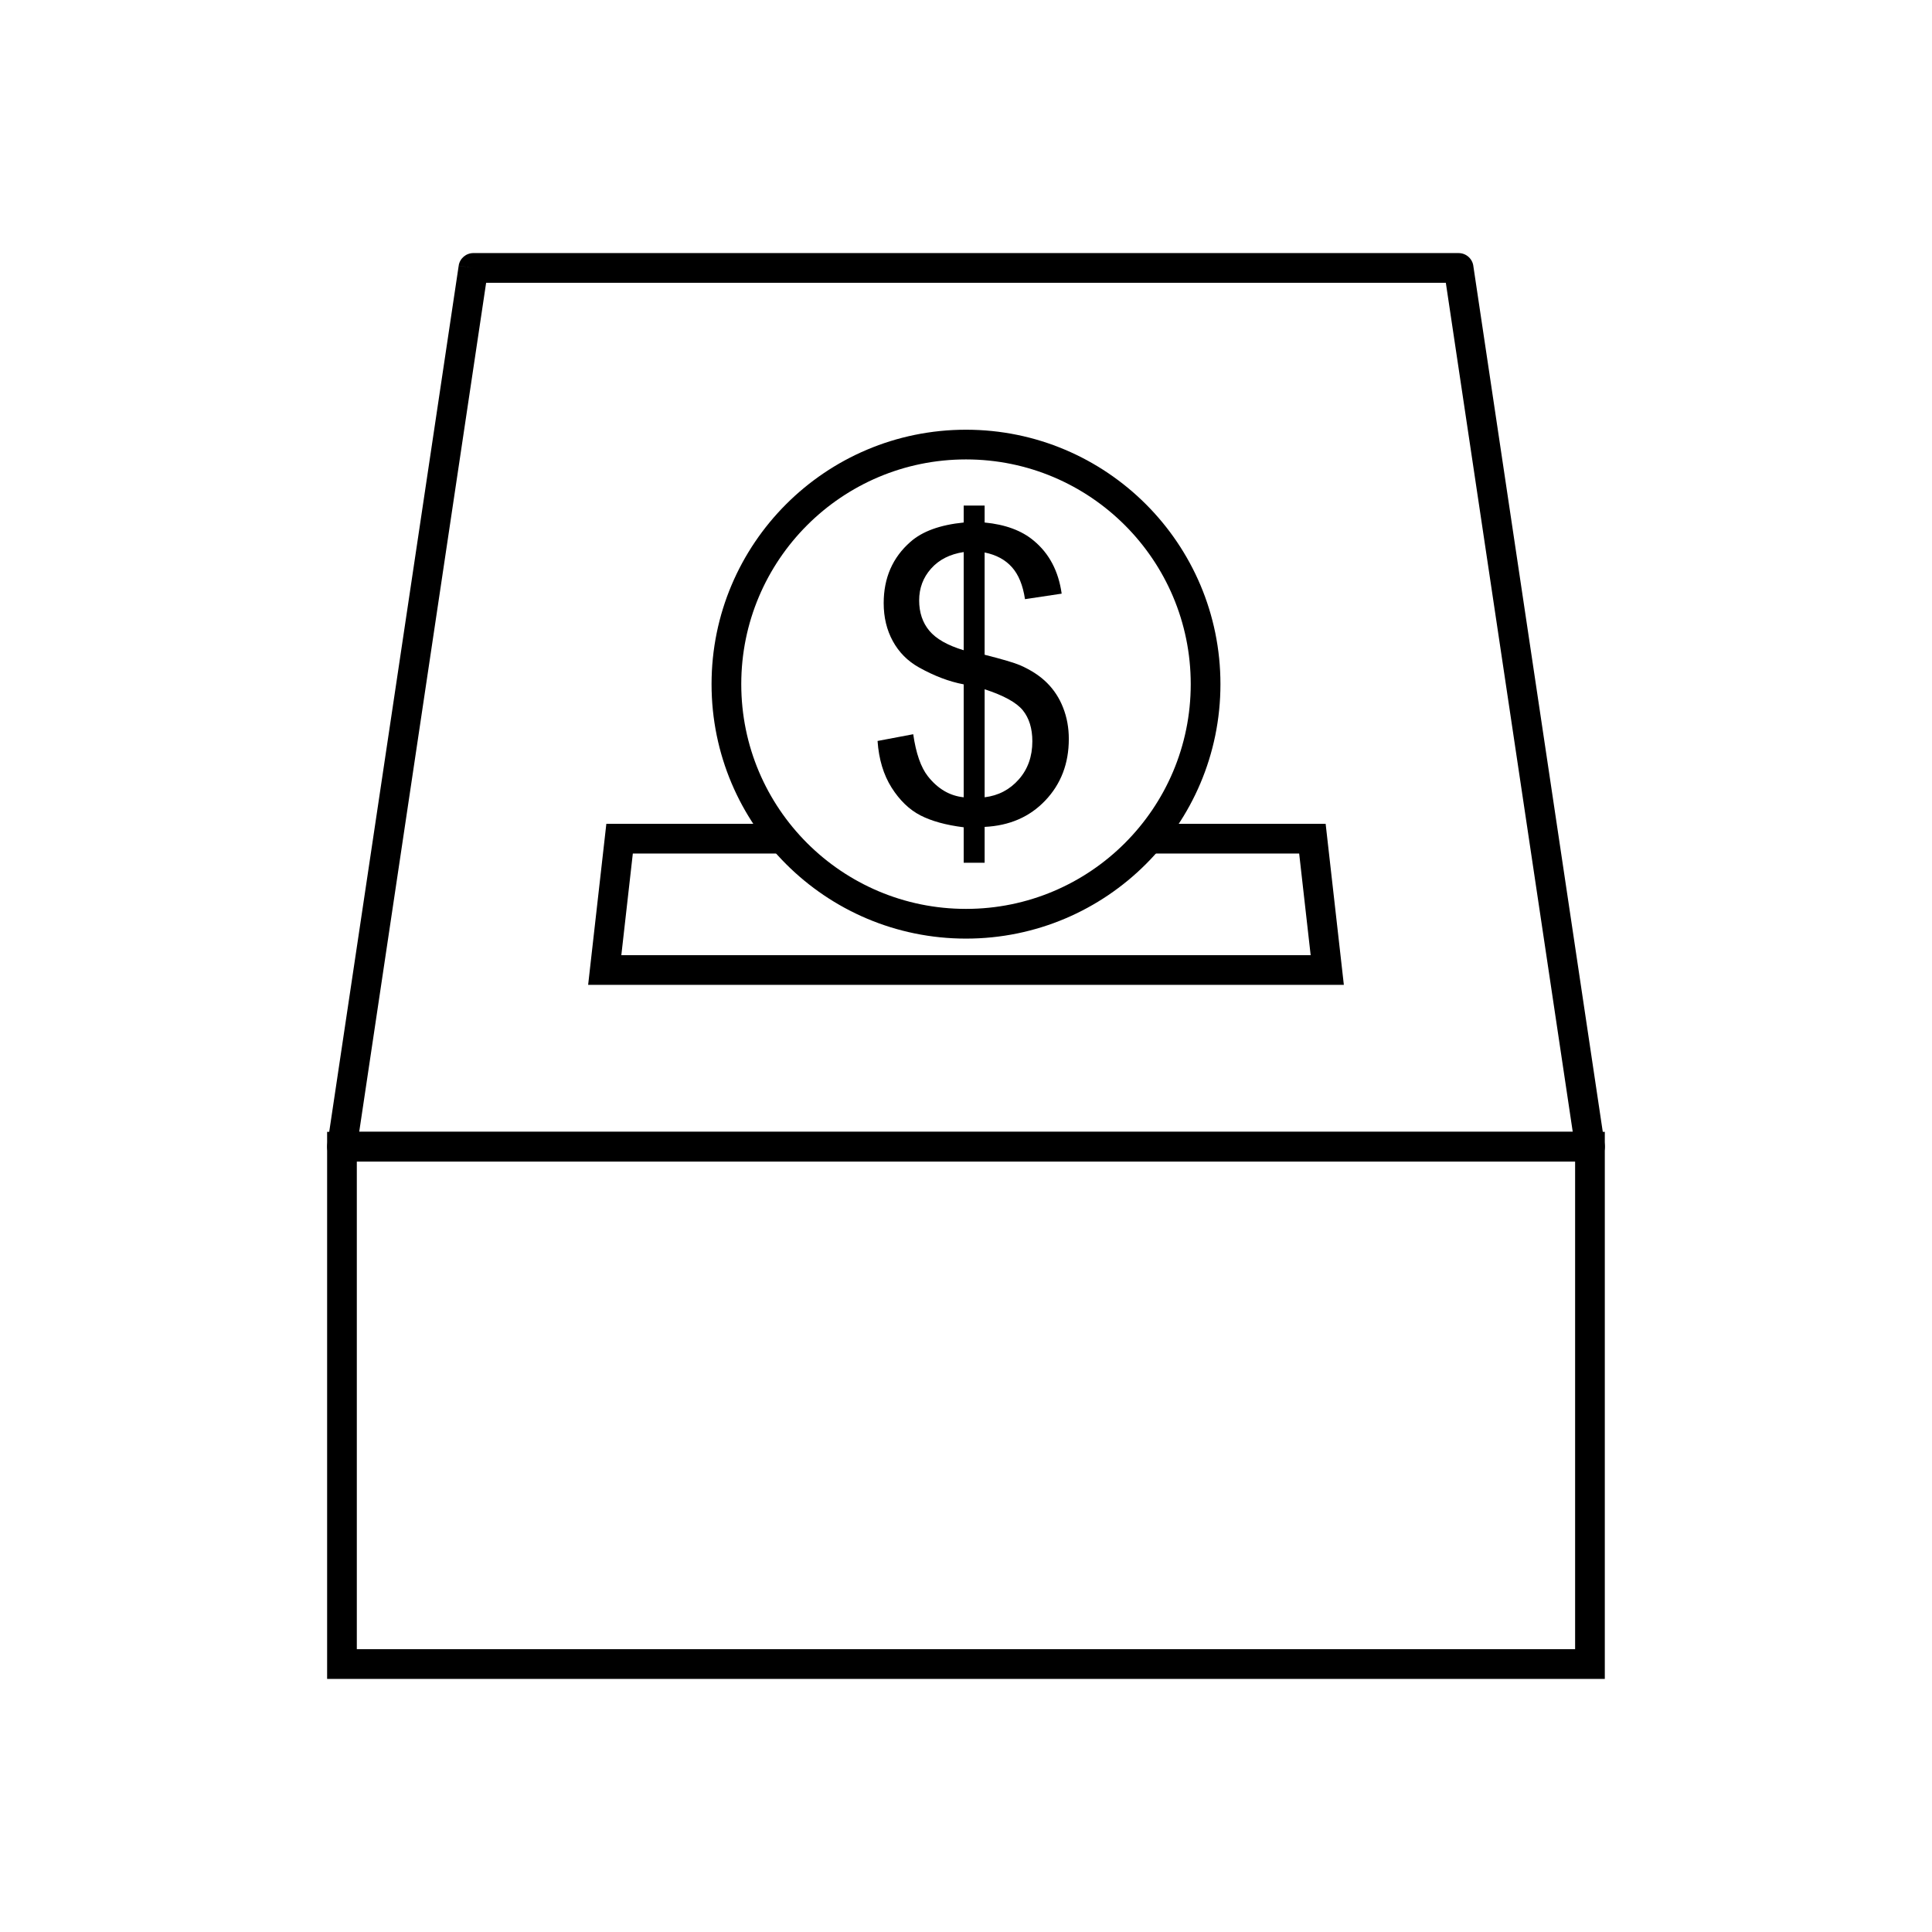
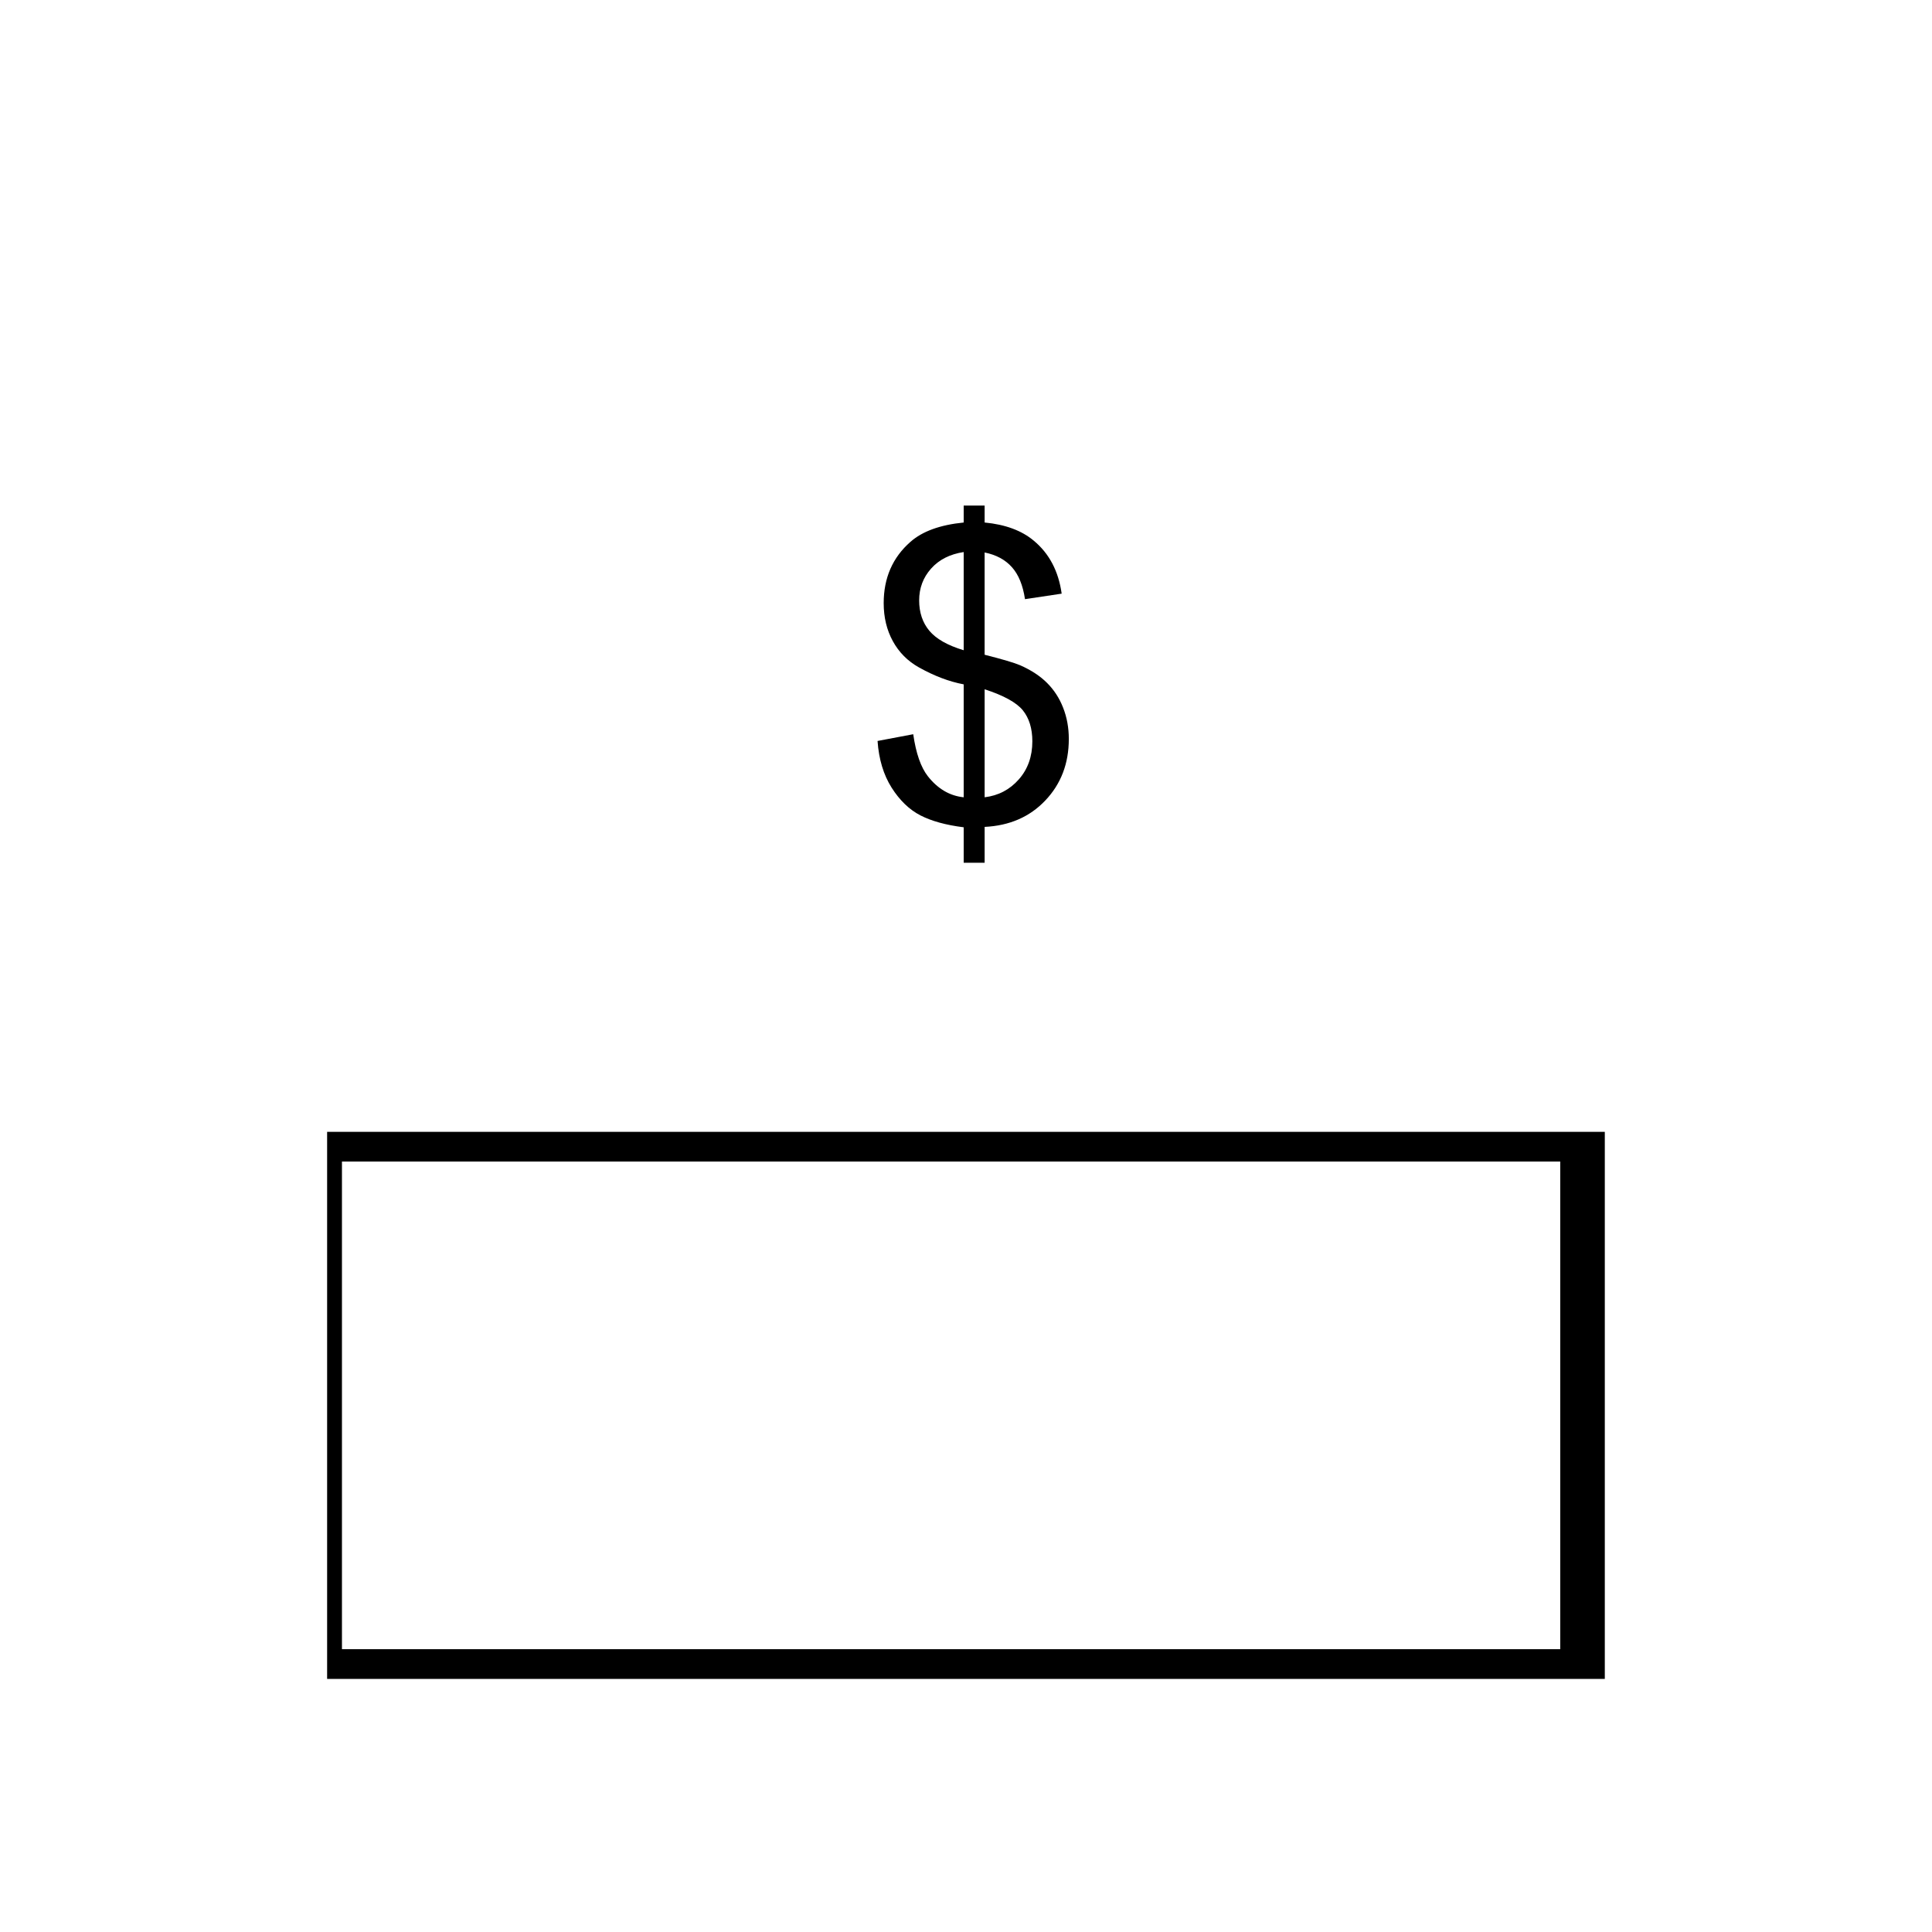
<svg xmlns="http://www.w3.org/2000/svg" fill="#000000" width="800px" height="800px" version="1.1" viewBox="144 144 512 512">
  <g>
-     <path d="m269.48 211.07h261.07c2.043 0 3.723 1.559 3.918 3.551l34.785 232.68h0.004c0.32 2.148-1.16 4.152-3.312 4.477-0.211 0.031-0.422 0.047-0.633 0.043h-330.68c-2.172 0-3.938-1.762-3.938-3.938 0-0.27 0.027-0.535 0.078-0.789l34.781-232.66 3.891 0.57-3.894-0.582c0.293-1.965 1.992-3.371 3.926-3.356zm257.68 7.871h-254.33l-33.637 225.01h321.6z" />
-     <path d="m234.63 443.95h334.66v144.98h-338.6v-144.98zm326.79 7.871h-322.86v129.23h322.86z" />
-     <path d="m448.52 362.32h46.789l0.395 3.504 3.938 34.812 0.492 4.367h-200.27l0.492-4.367 3.938-34.812 0.395-3.504h46.789v7.871h-39.77l-3.047 26.941h182.68l-3.047-26.941h-39.77z" />
-     <path d="m400 257.88c18.621 0 35.477 7.547 47.68 19.75 12.203 12.203 19.75 29.059 19.75 47.68s-7.547 35.477-19.75 47.68c-12.203 12.203-29.059 19.75-47.68 19.75s-35.477-7.547-47.68-19.75c-12.203-12.203-19.75-29.059-19.75-47.68s7.547-35.477 19.75-47.68c12.203-12.203 29.059-19.75 47.68-19.75zm42.113 25.316c-10.777-10.777-25.668-17.445-42.113-17.445s-31.336 6.668-42.113 17.445c-10.777 10.777-17.445 25.668-17.445 42.113s6.668 31.336 17.445 42.113c10.777 10.777 25.668 17.445 42.113 17.445s31.336-6.668 42.113-17.445c10.777-10.777 17.445-25.668 17.445-42.113s-6.668-31.336-17.445-42.113z" />
+     <path d="m234.63 443.95h334.66v144.98h-338.6v-144.98m326.79 7.871h-322.86v129.23h322.86z" />
    <path d="m399.39 372.64v-9.398c-4.707-0.59-8.523-1.641-11.469-3.156-2.941-1.516-5.492-3.977-7.633-7.348-2.141-3.387-3.391-7.508-3.727-12.375l9.453-1.785c0.73 5.047 2.016 8.758 3.871 11.129 2.641 3.352 5.812 5.207 9.504 5.582v-29.926c-3.871-0.73-7.812-2.231-11.859-4.492-2.996-1.676-5.297-3.996-6.918-6.957-1.621-2.961-2.426-6.312-2.426-10.078 0-6.688 2.371-12.109 7.098-16.246 3.176-2.801 7.883-4.496 14.105-5.117v-4.496h5.547v4.496c5.457 0.516 9.809 2.121 13 4.797 4.121 3.406 6.582 8.098 7.418 14.055l-9.719 1.461c-0.555-3.691-1.711-6.527-3.477-8.488-1.746-1.961-4.156-3.262-7.223-3.887v27.105c4.727 1.195 7.863 2.121 9.398 2.781 2.926 1.285 5.316 2.852 7.152 4.691 1.855 1.855 3.281 4.047 4.262 6.582 1 2.551 1.5 5.297 1.5 8.258 0 6.527-2.086 11.949-6.223 16.301-4.137 4.371-9.504 6.688-16.086 7.008v9.504zm0-82.34c-3.656 0.555-6.547 2.016-8.648 4.387-2.106 2.371-3.156 5.172-3.156 8.418 0 3.191 0.891 5.887 2.691 8.043 1.801 2.156 4.832 3.887 9.113 5.172zm5.547 64.988c3.656-0.445 6.672-2.031 9.059-4.742 2.391-2.711 3.586-6.082 3.586-10.094 0-3.406-0.855-6.152-2.531-8.223-1.695-2.07-5.066-3.922-10.113-5.562v28.625z" />
  </g>
</svg>